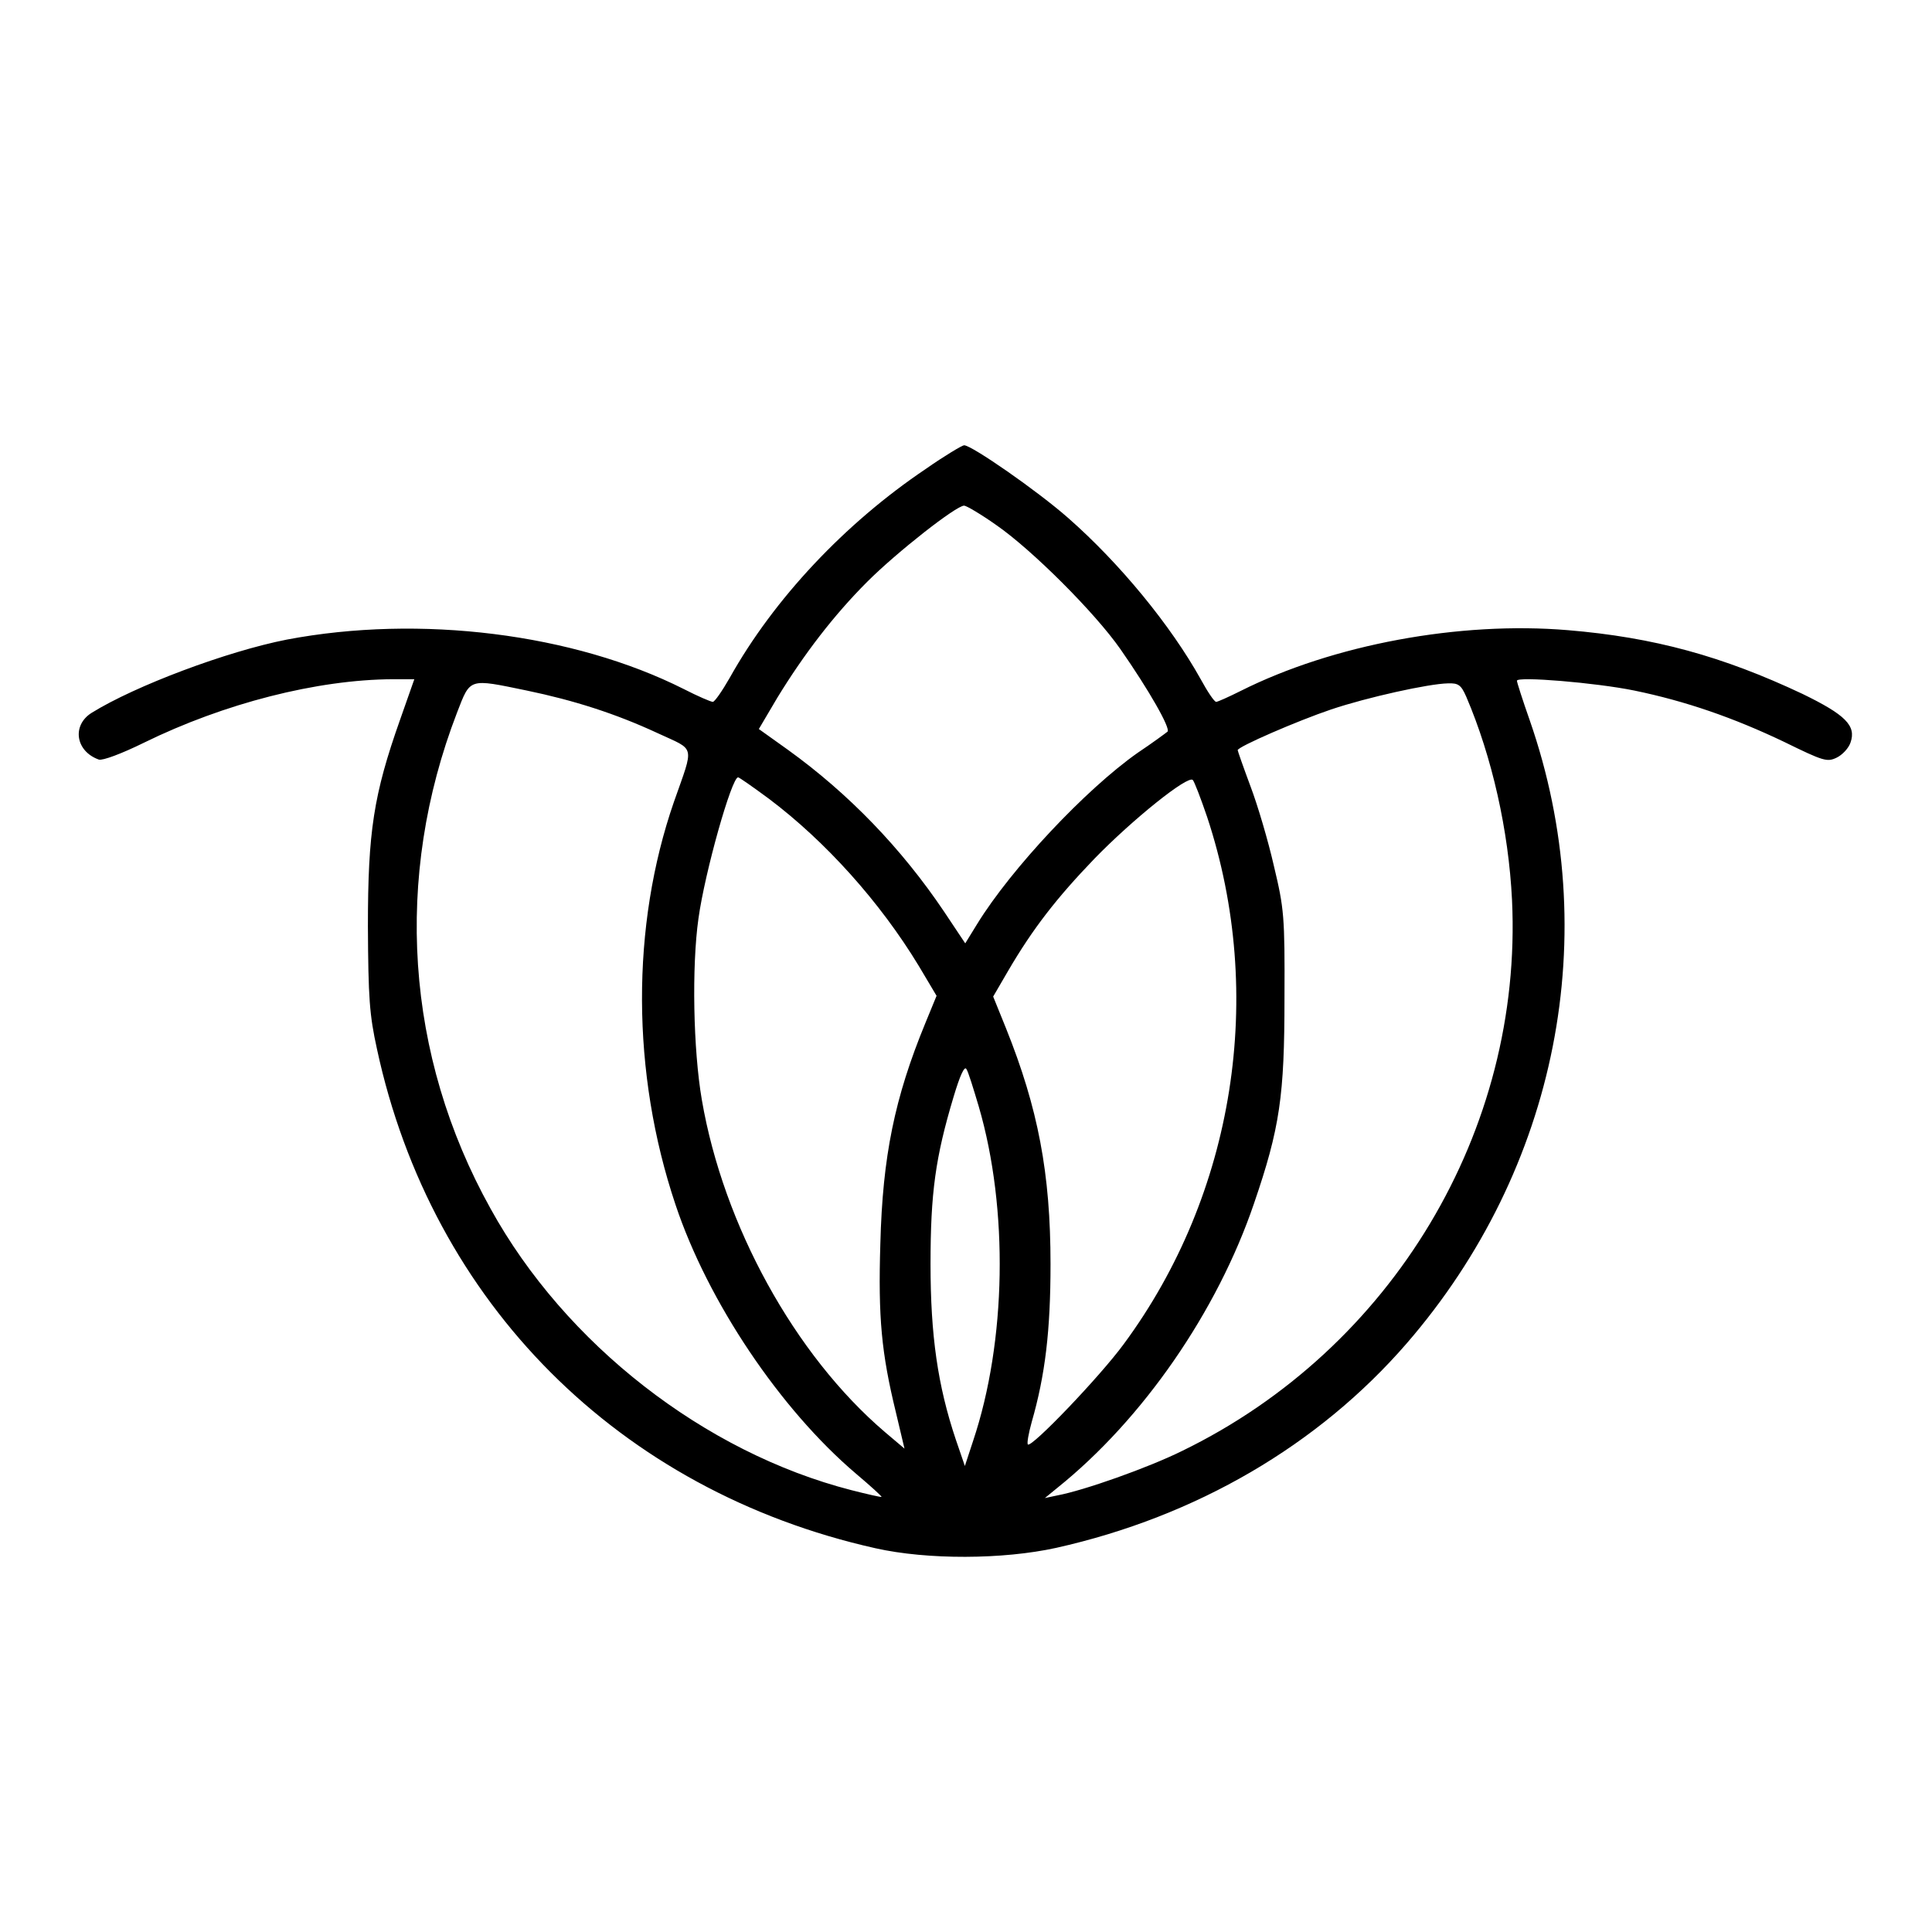
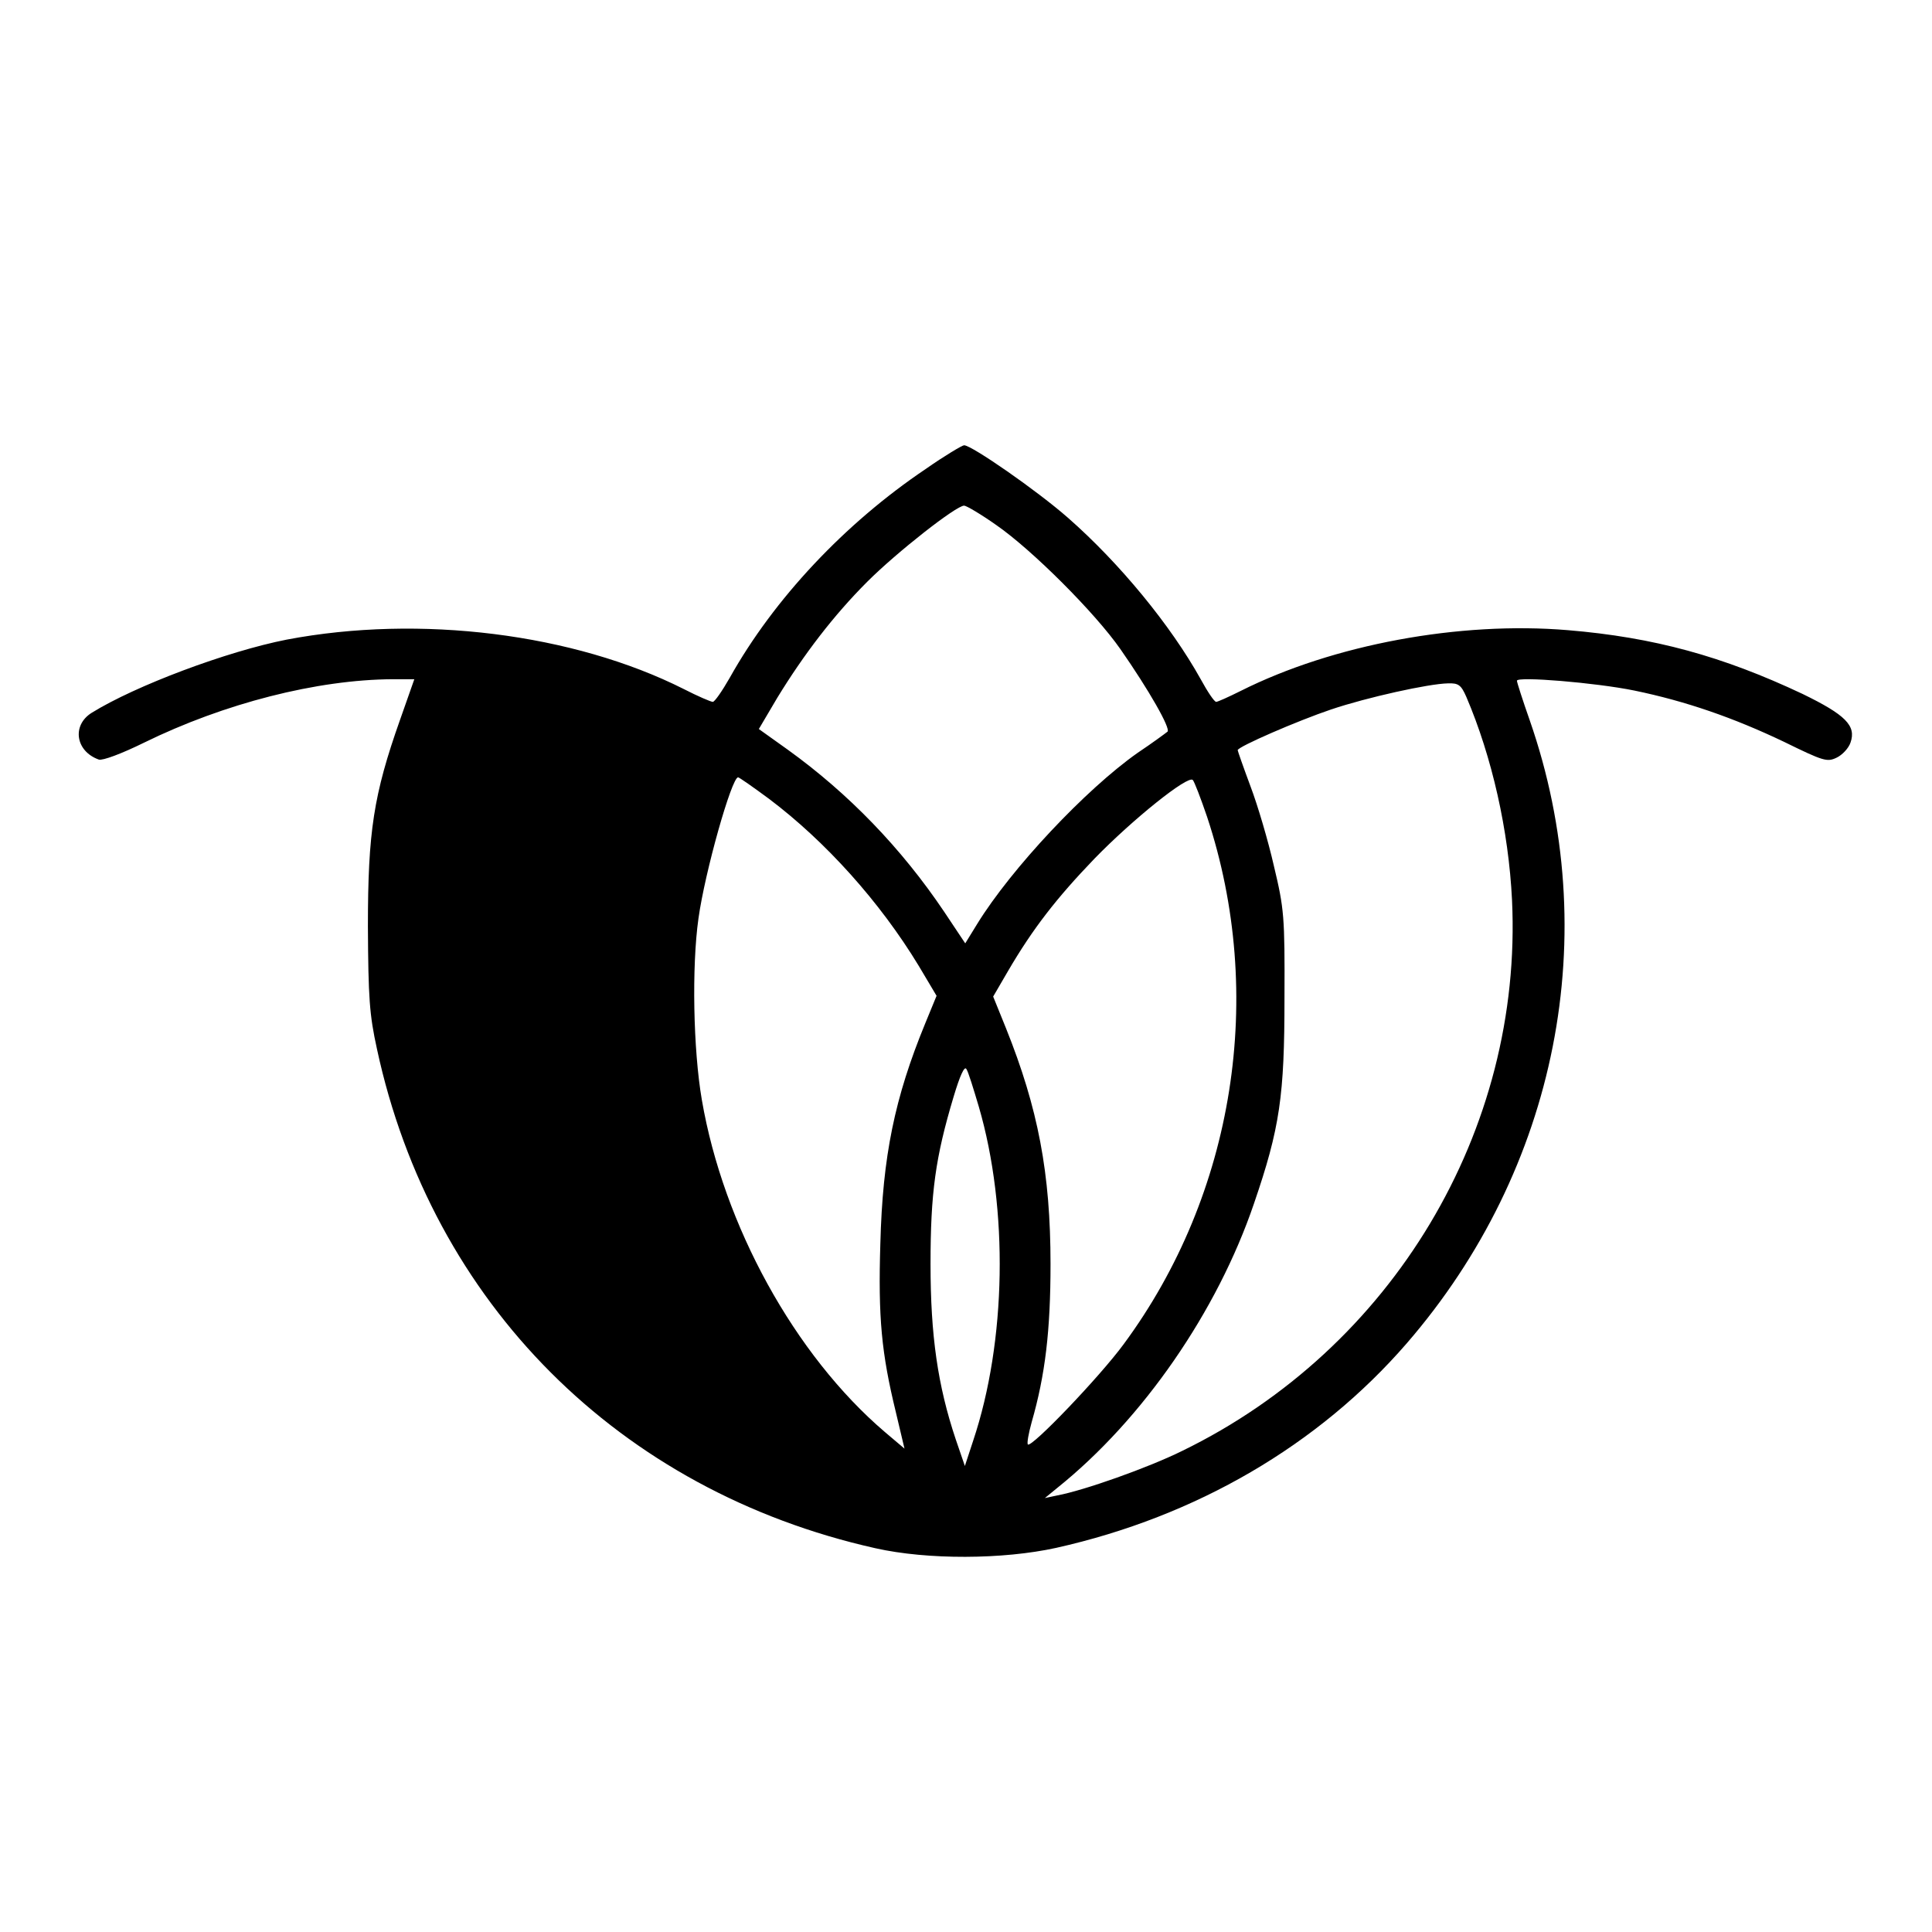
<svg xmlns="http://www.w3.org/2000/svg" version="1.0" width="512pt" height="512pt" viewBox="0 0 512 512" preserveAspectRatio="xMidYMid meet">
  <g transform="translate(0,512) scale(0.1,-0.1)" fill="#000000" stroke="none">
-     <path d="M2453 3877 c-214 -144 -402 -344 -519 -553 -20 -35 -40 -64 -45 -64 -5 0 -40 15 -77 34 -292 147 -699 198 -1052 131 -158 -31 -401 -122 -517 -194 -53 -33 -43 -102 19 -124 10 -3 59 15 120 45 212 104 458 167 659 168 l57 0 -38 -108 c-70 -198 -85 -296 -85 -547 1 -190 4 -234 24 -325 145 -673 642 -1171 1321 -1323 138 -31 338 -30 479 1 371 83 695 272 929 542 400 462 523 1085 326 1651 -19 54 -34 101 -34 105 0 12 208 -5 311 -26 136 -28 263 -72 397 -136 104 -51 114 -54 139 -42 15 7 32 25 37 40 16 45 -14 74 -127 129 -212 100 -394 150 -622 169 -287 24 -622 -38 -867 -161 -32 -16 -61 -29 -65 -29 -5 0 -23 27 -41 60 -79 142 -214 307 -352 428 -82 72 -255 192 -275 192 -5 0 -52 -28 -102 -63z m188 -149 c95 -66 261 -232 328 -328 76 -109 134 -211 125 -219 -5 -4 -40 -30 -79 -56 -138 -97 -335 -307 -425 -453 l-32 -52 -56 84 c-113 168 -253 313 -414 429 l-77 55 49 83 c71 116 150 219 238 307 79 79 236 202 257 202 6 0 45 -23 86 -52z m-1245 -438 c125 -26 235 -61 347 -113 101 -47 97 -28 43 -182 -114 -329 -113 -718 4 -1067 86 -258 278 -543 478 -713 39 -33 70 -61 68 -62 -1 -1 -37 7 -80 18 -389 100 -758 387 -956 746 -226 406 -257 878 -89 1314 36 93 30 91 185 59z m2490 -17 c68 -159 112 -354 121 -538 29 -611 -317 -1189 -874 -1460 -91 -45 -261 -105 -331 -118 l-33 -7 33 27 c227 182 424 468 521 753 69 201 81 286 81 545 1 217 -1 237 -28 350 -15 66 -43 161 -62 211 -19 51 -34 94 -34 96 0 9 159 78 248 108 95 32 258 68 309 69 28 1 35 -4 49 -36z m-1848 -270 c150 -113 294 -273 397 -443 l47 -79 -30 -73 c-81 -197 -113 -352 -119 -584 -6 -196 3 -290 41 -446 l23 -97 -52 44 c-239 204 -428 548 -485 880 -23 133 -27 354 -9 481 17 123 88 374 105 374 3 0 40 -26 82 -57z m1161 -48 c156 -471 73 -999 -221 -1397 -63 -86 -244 -275 -254 -266 -3 3 2 30 10 59 36 125 50 243 50 419 0 241 -33 413 -118 625 l-34 84 39 67 c66 113 129 194 229 298 102 105 248 222 261 209 4 -4 21 -48 38 -98z m-605 -768 c79 -271 73 -622 -15 -885 l-22 -67 -24 70 c-48 143 -67 276 -67 465 0 189 13 283 61 443 17 57 29 83 34 74 5 -7 19 -53 33 -100z" />
+     <path d="M2453 3877 c-214 -144 -402 -344 -519 -553 -20 -35 -40 -64 -45 -64 -5 0 -40 15 -77 34 -292 147 -699 198 -1052 131 -158 -31 -401 -122 -517 -194 -53 -33 -43 -102 19 -124 10 -3 59 15 120 45 212 104 458 167 659 168 l57 0 -38 -108 c-70 -198 -85 -296 -85 -547 1 -190 4 -234 24 -325 145 -673 642 -1171 1321 -1323 138 -31 338 -30 479 1 371 83 695 272 929 542 400 462 523 1085 326 1651 -19 54 -34 101 -34 105 0 12 208 -5 311 -26 136 -28 263 -72 397 -136 104 -51 114 -54 139 -42 15 7 32 25 37 40 16 45 -14 74 -127 129 -212 100 -394 150 -622 169 -287 24 -622 -38 -867 -161 -32 -16 -61 -29 -65 -29 -5 0 -23 27 -41 60 -79 142 -214 307 -352 428 -82 72 -255 192 -275 192 -5 0 -52 -28 -102 -63z m188 -149 c95 -66 261 -232 328 -328 76 -109 134 -211 125 -219 -5 -4 -40 -30 -79 -56 -138 -97 -335 -307 -425 -453 l-32 -52 -56 84 c-113 168 -253 313 -414 429 l-77 55 49 83 c71 116 150 219 238 307 79 79 236 202 257 202 6 0 45 -23 86 -52z m-1245 -438 z m2490 -17 c68 -159 112 -354 121 -538 29 -611 -317 -1189 -874 -1460 -91 -45 -261 -105 -331 -118 l-33 -7 33 27 c227 182 424 468 521 753 69 201 81 286 81 545 1 217 -1 237 -28 350 -15 66 -43 161 -62 211 -19 51 -34 94 -34 96 0 9 159 78 248 108 95 32 258 68 309 69 28 1 35 -4 49 -36z m-1848 -270 c150 -113 294 -273 397 -443 l47 -79 -30 -73 c-81 -197 -113 -352 -119 -584 -6 -196 3 -290 41 -446 l23 -97 -52 44 c-239 204 -428 548 -485 880 -23 133 -27 354 -9 481 17 123 88 374 105 374 3 0 40 -26 82 -57z m1161 -48 c156 -471 73 -999 -221 -1397 -63 -86 -244 -275 -254 -266 -3 3 2 30 10 59 36 125 50 243 50 419 0 241 -33 413 -118 625 l-34 84 39 67 c66 113 129 194 229 298 102 105 248 222 261 209 4 -4 21 -48 38 -98z m-605 -768 c79 -271 73 -622 -15 -885 l-22 -67 -24 70 c-48 143 -67 276 -67 465 0 189 13 283 61 443 17 57 29 83 34 74 5 -7 19 -53 33 -100z" />
  </g>
</svg>